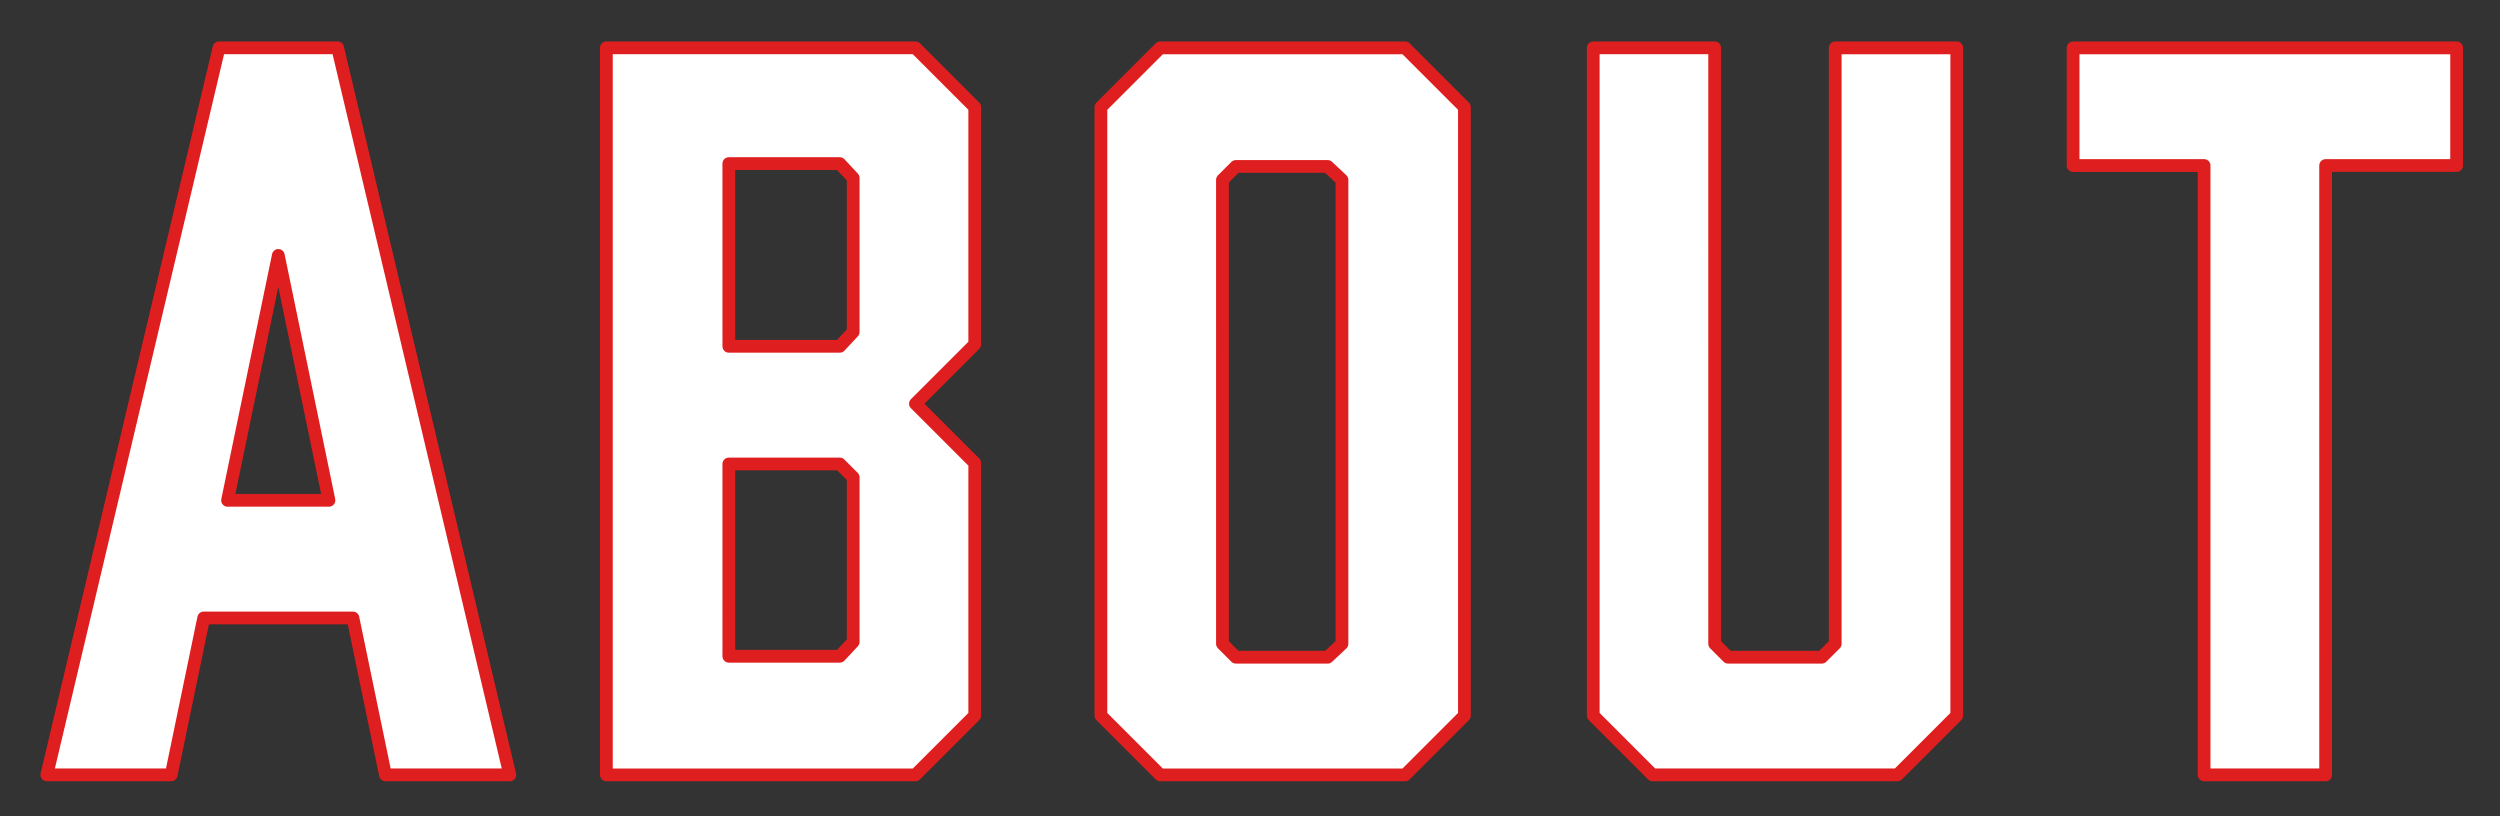
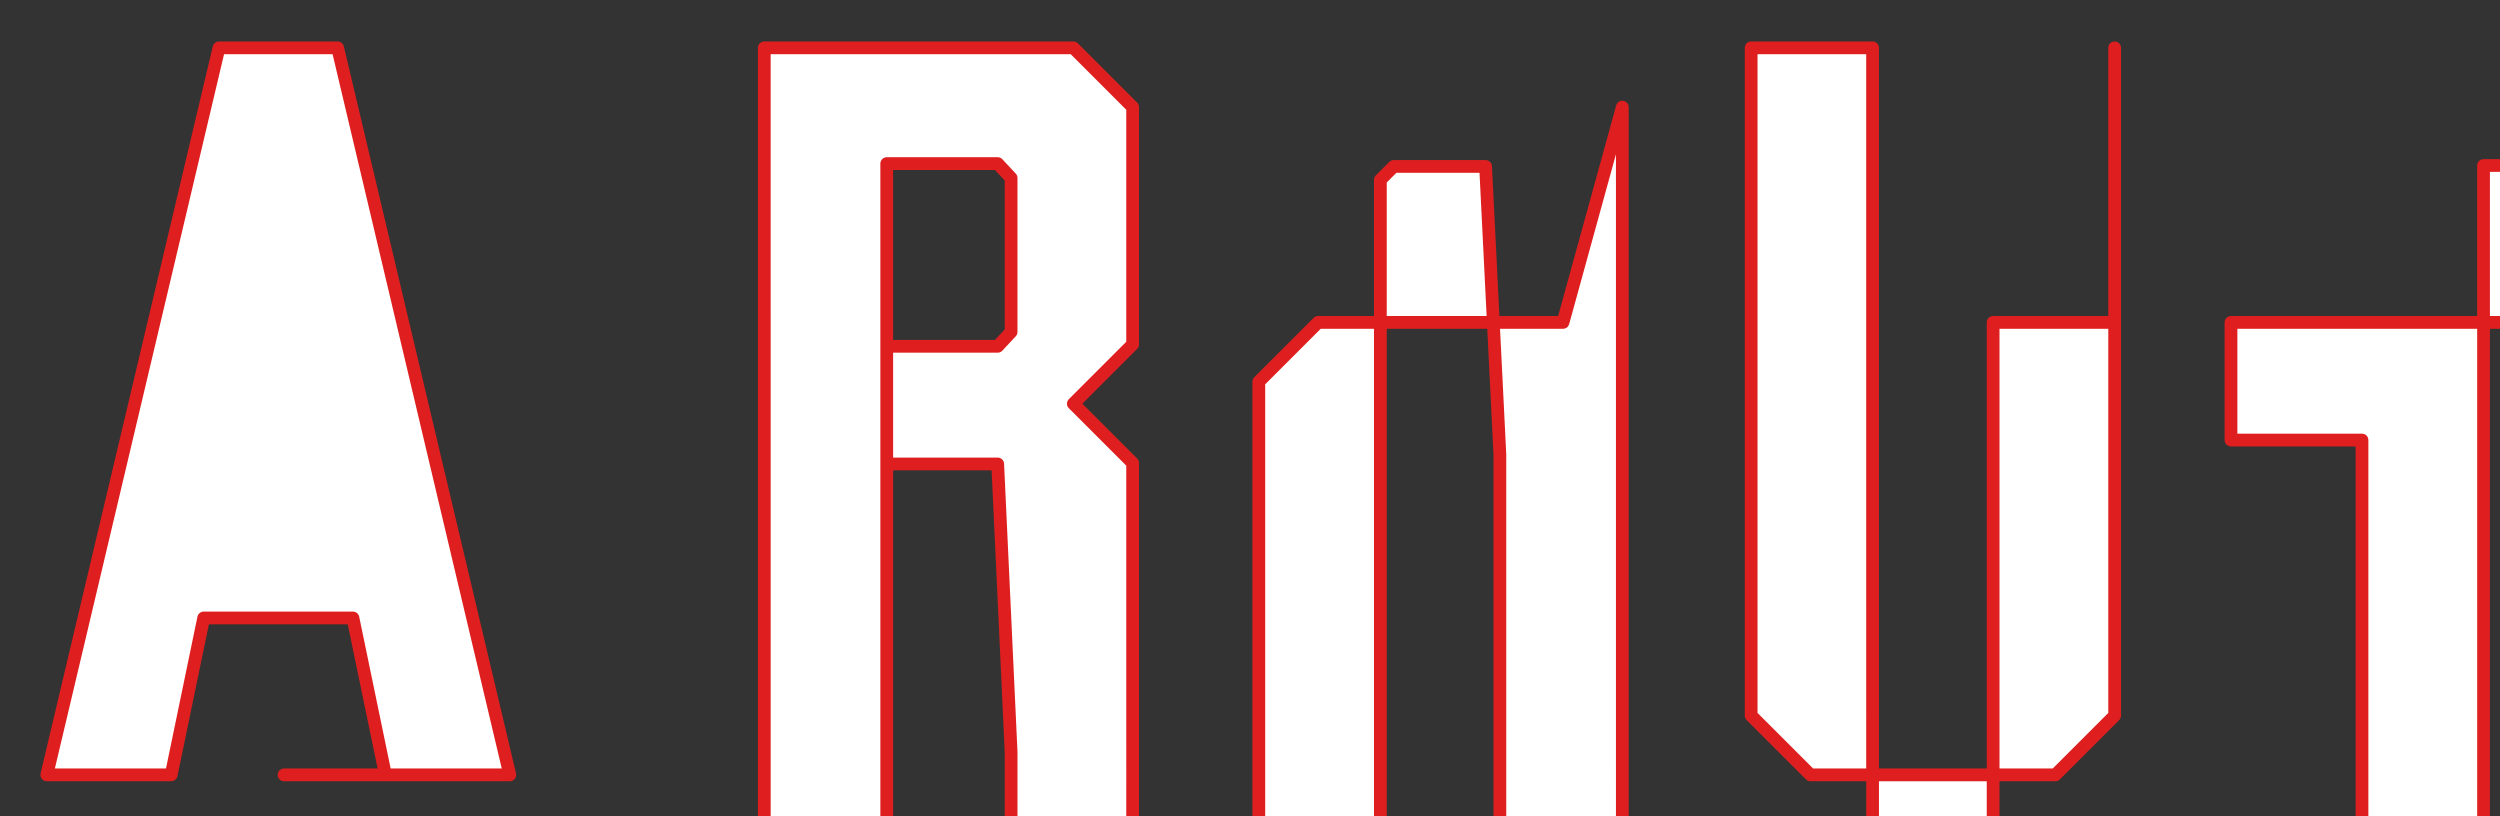
<svg xmlns="http://www.w3.org/2000/svg" width="196" height="64" viewBox="0 0 196 64">
  <rect x="0" y="0" width="196" height="64" fill="#333333" stroke="none" />
  <defs>
    <style>
      .cls-1 {
        fill: #fff;
        stroke: #df1f1f;
        stroke-linejoin: round;
        stroke-width: 1px;
        fill-rule: evenodd;
      }
    </style>
  </defs>
-   <path id="ABOUT" class="cls-1" d="M2604.22,929.749h9.75l-13.5-57h-9.3l-13.5,57h9.75l2.55-12.3h11.7Zm-12.38-21.524,3.98-19.2,3.97,19.2h-7.95Zm29.7-35.474v57h24.23l4.65-4.65V905.3l-4.65-4.65,4.65-4.65V877.4l-4.65-4.65h-24.23Zm9.6,23.4V881.826h8.7l1.05,1.125v12.074l-1.05,1.125h-8.7Zm9.75,10.275v12.9l-1.05,1.125h-8.7V905.375h8.7Zm43.27-33.674h-19.2l-4.65,4.65v47.7l4.65,4.65h19.2l4.65-4.65V877.4Zm-4.95,10.35v36.373l-1.12,1.05h-7.2l-1.05-1.05V883.1l1.05-1.05h7.2Zm48.2-10.35h-9.53v46.723l-1.05,1.05h-7.35l-1.05-1.05V872.751h-9.52V925.1l4.65,4.65h19.2l4.65-4.65V872.751Zm39.19,0h-30.07v9.225h10.27v47.773h9.53V881.976h10.27v-9.225Z" transform="translate(-2574 -869)" />
+   <path id="ABOUT" class="cls-1" d="M2604.22,929.749h9.75l-13.5-57h-9.3l-13.5,57h9.75l2.55-12.3h11.7Zh-7.95Zm29.7-35.474v57h24.23l4.65-4.65V905.3l-4.65-4.65,4.65-4.65V877.4l-4.65-4.65h-24.23Zm9.6,23.4V881.826h8.7l1.05,1.125v12.074l-1.05,1.125h-8.7Zm9.75,10.275v12.9l-1.05,1.125h-8.7V905.375h8.7Zm43.27-33.674h-19.2l-4.65,4.65v47.7l4.65,4.65h19.2l4.65-4.65V877.4Zm-4.95,10.35v36.373l-1.12,1.05h-7.2l-1.05-1.05V883.1l1.05-1.05h7.2Zm48.2-10.35h-9.53v46.723l-1.05,1.05h-7.35l-1.05-1.05V872.751h-9.52V925.1l4.65,4.65h19.2l4.65-4.65V872.751Zm39.19,0h-30.07v9.225h10.27v47.773h9.53V881.976h10.27v-9.225Z" transform="translate(-2574 -869)" />
</svg>